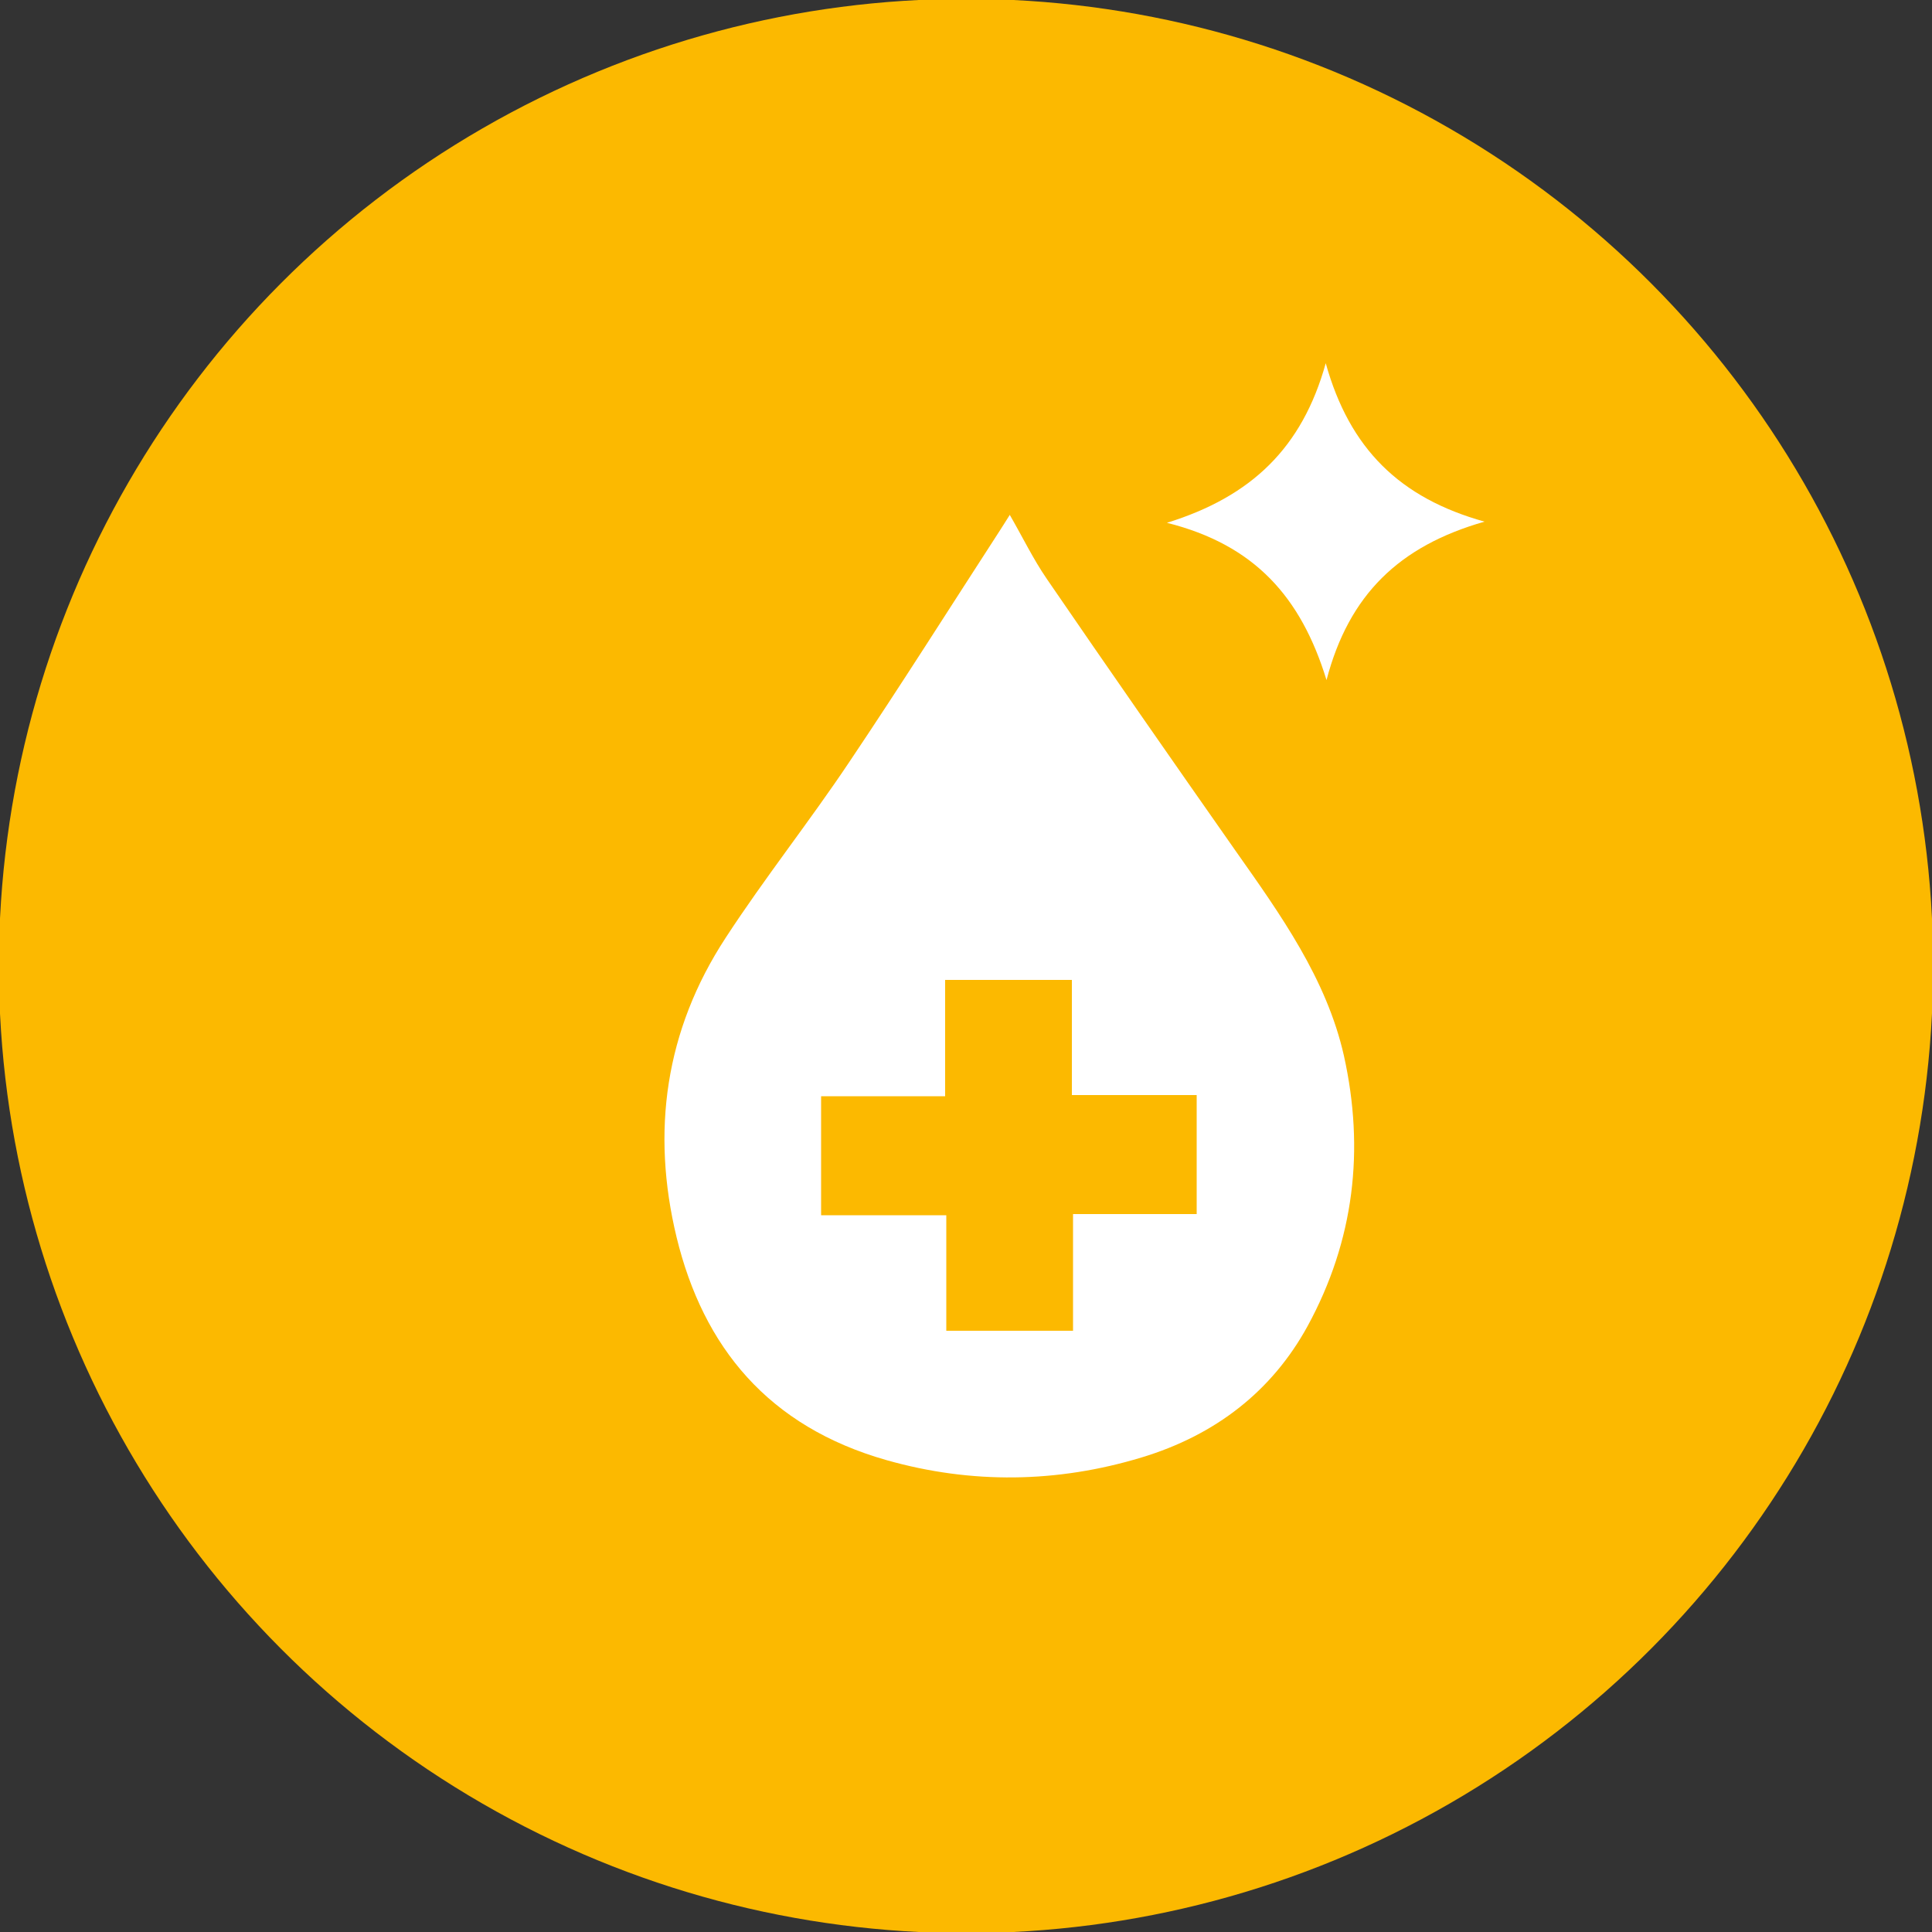
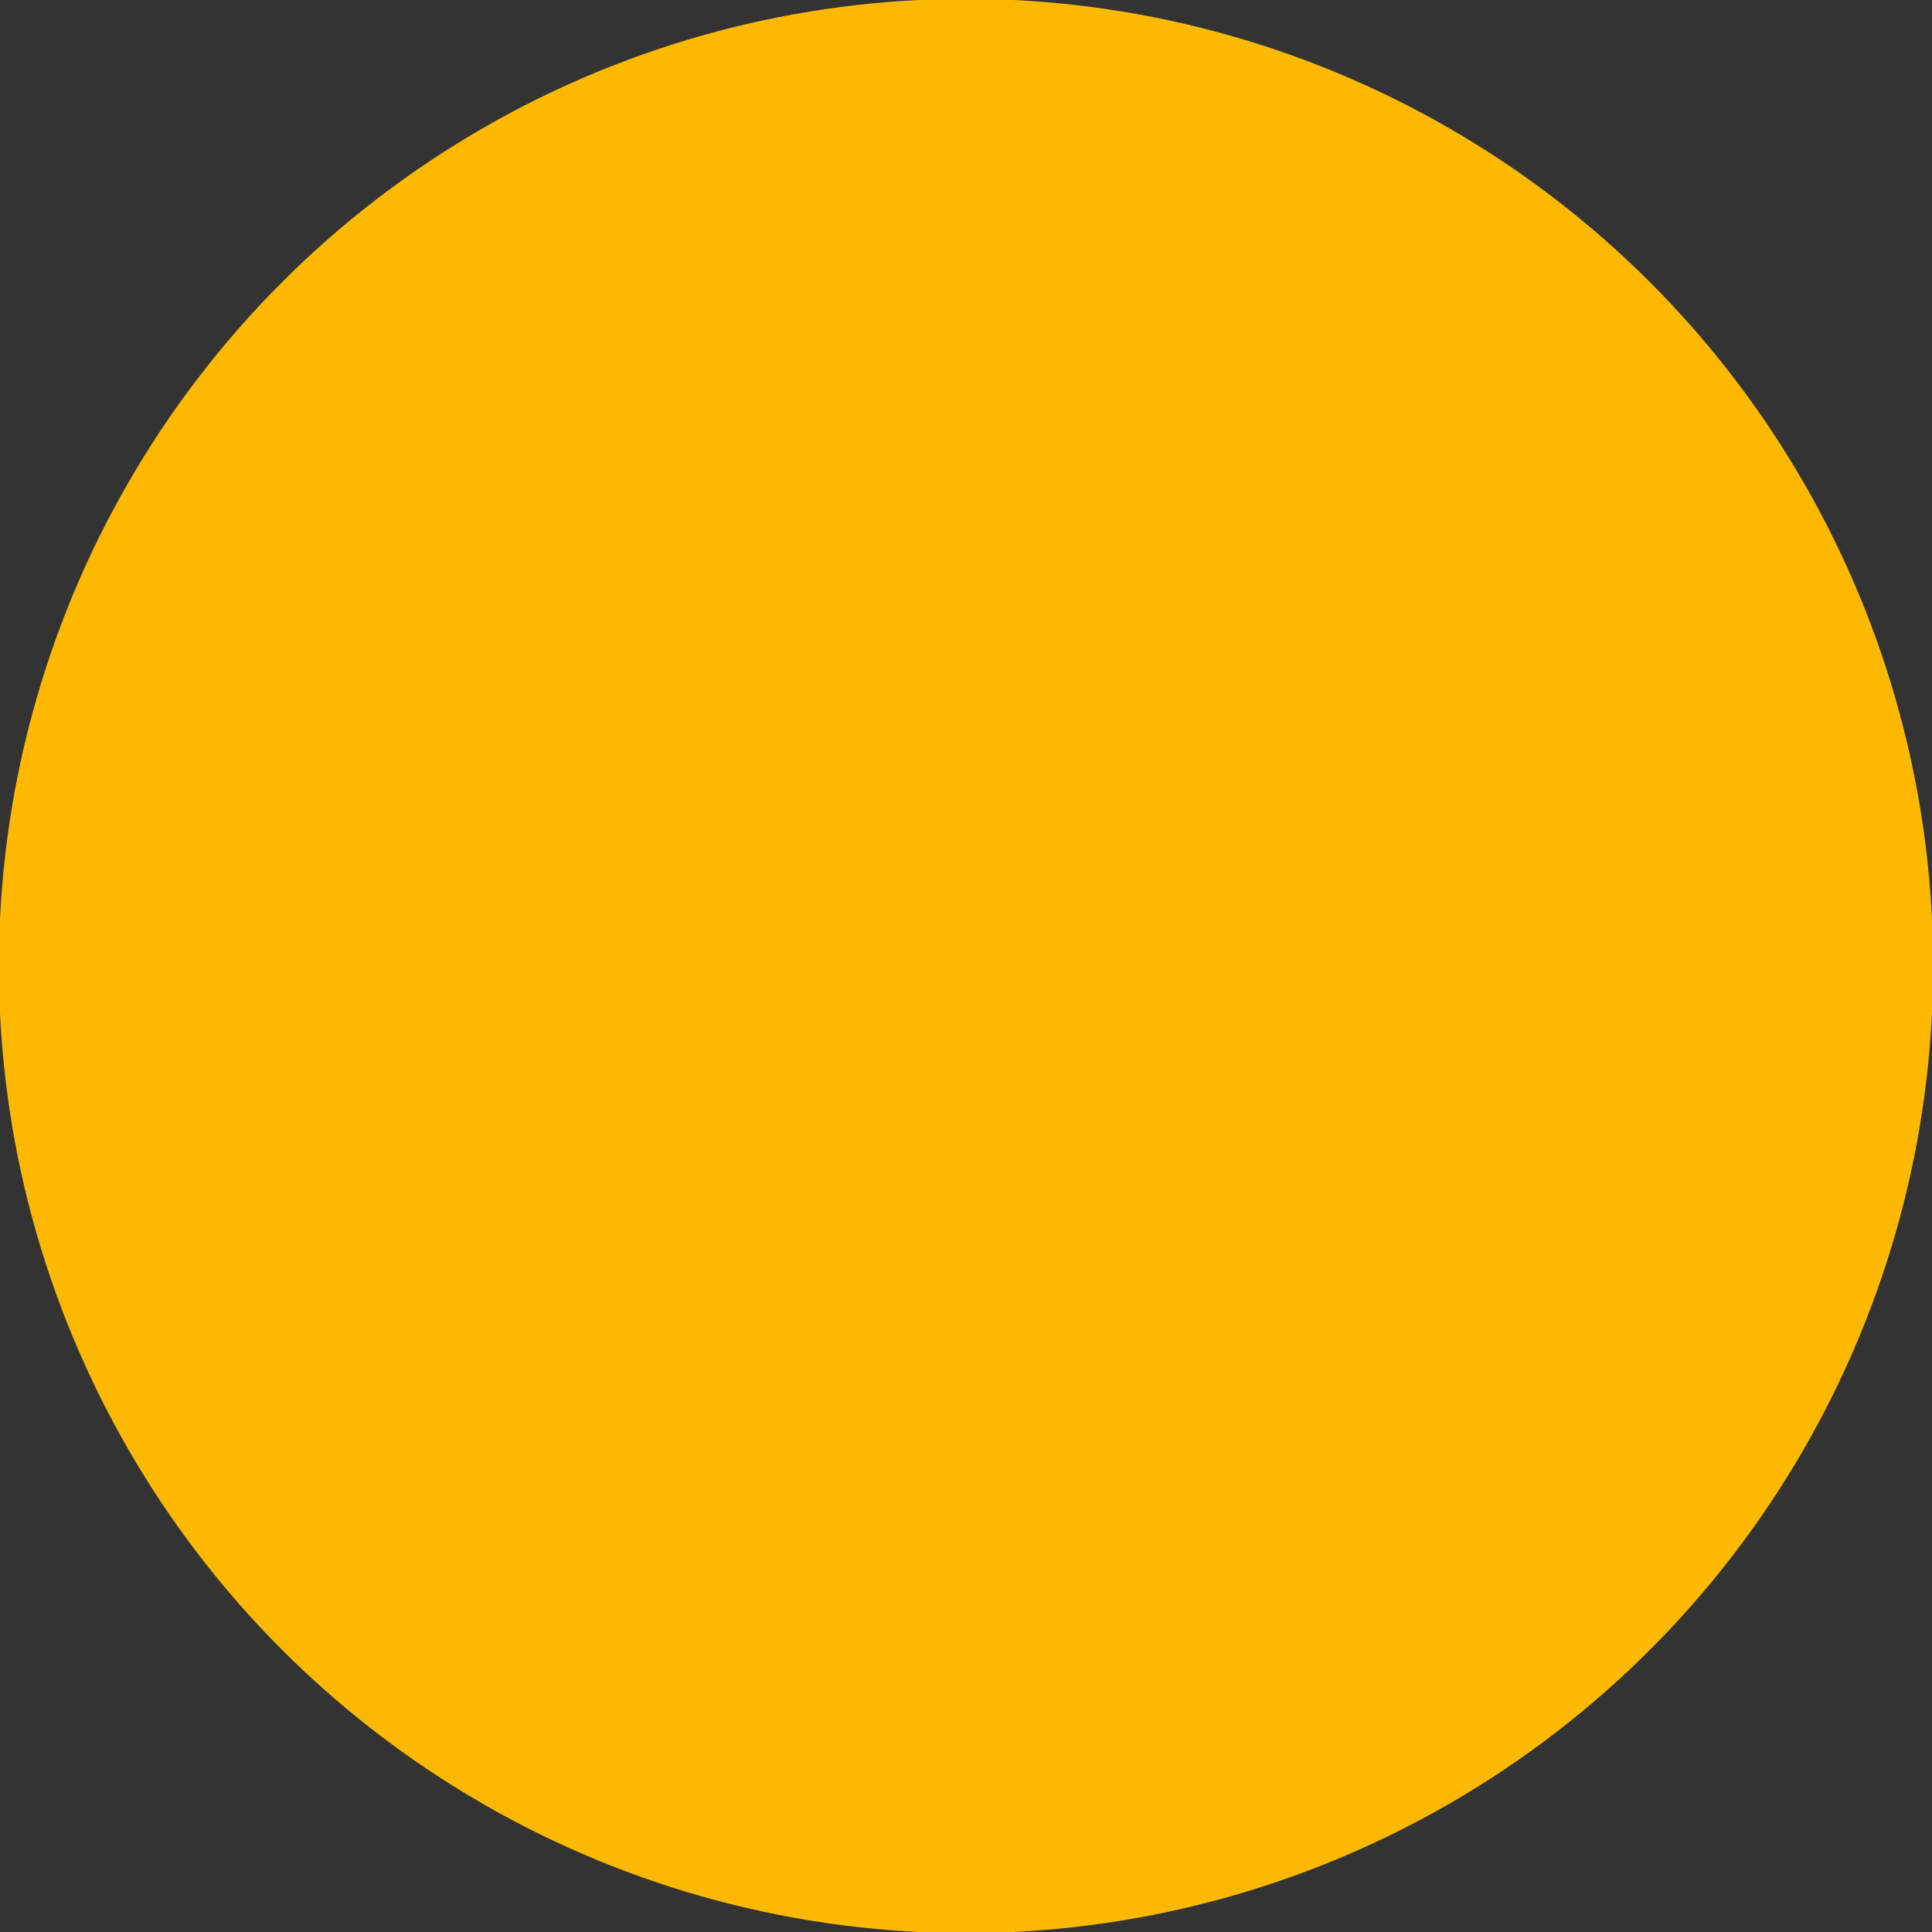
<svg xmlns="http://www.w3.org/2000/svg" id="Layer_1" data-name="Layer 1" viewBox="0 0 50 50">
  <rect x="0" y="0" width="50" height="50" fill="#333333" stroke="none" />
  <defs>
    <style>
      .cls-1 {
        fill: #fcb900;
      }

      .cls-1, .cls-2 {
        stroke-width: 0px;
      }

      .cls-2 {
        fill: #fff;
      }
    </style>
  </defs>
  <circle class="cls-1" cx="25" cy="25" r="25.03" />
-   <path class="cls-2" d="M26.13,13.32c.34.59.61,1.15.96,1.66,1.61,2.35,3.24,4.69,4.88,7.03,1.17,1.66,2.36,3.32,2.81,5.31.54,2.43.27,4.78-.94,7-.92,1.68-2.38,2.82-4.3,3.4-2.18.66-4.4.69-6.59.07-3.07-.87-4.75-2.93-5.44-5.77-.66-2.73-.3-5.35,1.27-7.75,1.01-1.55,2.17-3.01,3.2-4.55,1.33-1.98,2.6-3.99,3.89-5.98.08-.12.15-.24.26-.41ZM30.97,31.41v-3.07h-3.23v-2.98h-3.28v3.01h-3.21v3.08h3.24v2.99h3.28v-3.02h3.2Z" />
-   <path class="cls-2" d="M34.31,9.4c.62,2.22,1.92,3.49,4.11,4.1-2.21.63-3.51,1.89-4.09,4.1-.66-2.15-1.86-3.5-4.13-4.07,2.19-.68,3.5-1.94,4.11-4.13Z" />
</svg>